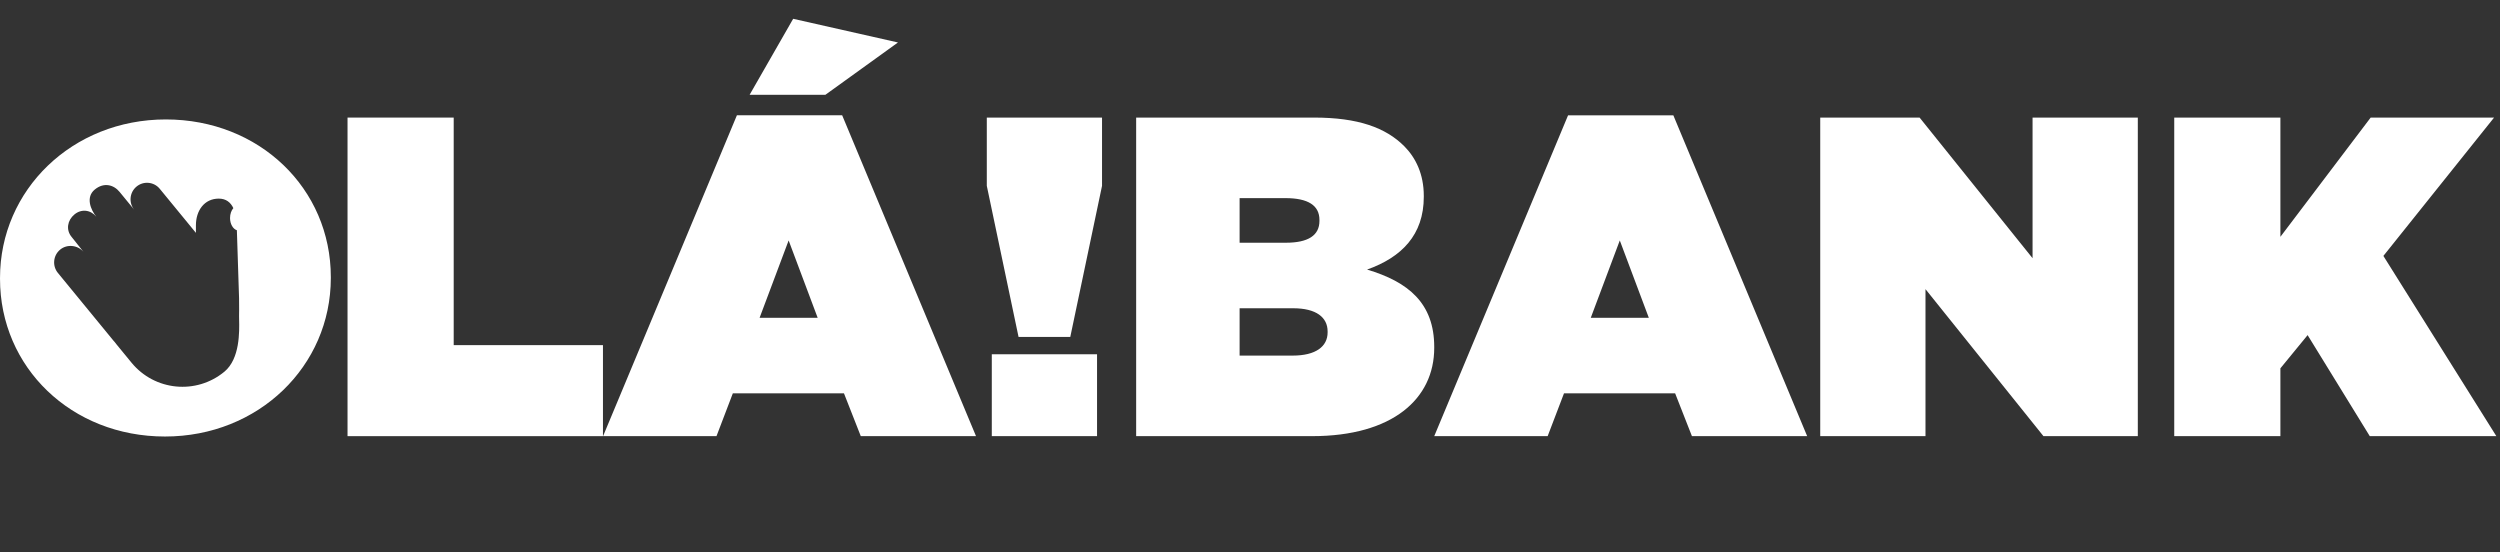
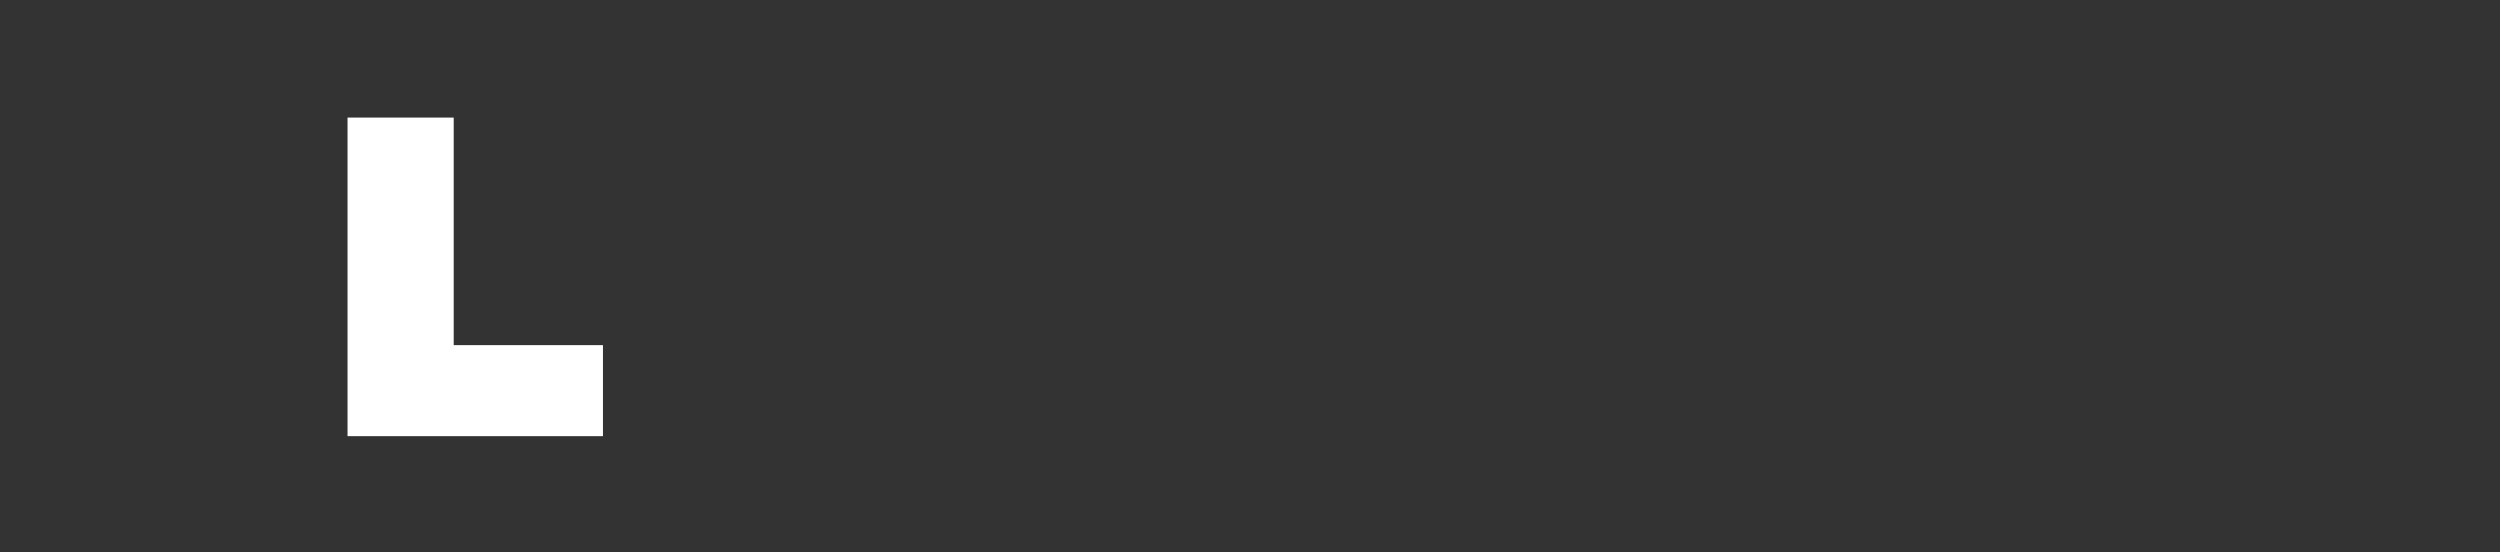
<svg xmlns="http://www.w3.org/2000/svg" width="240" height="53" viewBox="0 0 240 53" fill="none">
  <rect x="0" y="0" width="240" height="53" fill="#333333" stroke="none" />
  <path d="M33.363 41.871H57.884V33.133H43.555V11.288H33.363V41.871Z" fill="white" />
-   <path d="M57.895 41.868H68.784L70.351 37.762H81.022L82.634 41.868H93.696L80.848 11.067H70.743L57.895 41.868ZM72.921 30.509L75.709 23.082L78.496 30.509H72.921ZM71.963 9.101H79.236L86.205 4.077L76.144 1.805L71.963 9.101Z" fill="white" />
-   <path d="M97.781 32.346H102.747L105.795 17.841V11.288H94.733V17.841L97.781 32.346ZM95.212 41.871H105.316V34.007H95.212V41.871Z" fill="white" />
-   <path d="M109.071 41.87H125.97C133.679 41.87 137.686 38.287 137.686 33.394V33.307C137.686 29.113 135.204 27.059 131.24 25.88C134.55 24.7 136.684 22.559 136.684 18.889V18.802C136.684 16.705 135.9 15.132 134.812 14.04C133.026 12.248 130.369 11.287 126.144 11.287H109.071V41.87ZM126.667 21.205C126.667 22.603 125.578 23.302 123.444 23.302H119.002V19.02H123.401C125.578 19.02 126.667 19.719 126.667 21.117V21.205ZM127.451 31.909C127.451 33.263 126.319 34.137 124.097 34.137H119.002V29.593H124.141C126.362 29.593 127.451 30.467 127.451 31.821V31.909ZM137.687 41.87H148.575L150.143 37.763H160.814L162.425 41.87H173.488L160.64 11.069H150.535L137.687 41.87ZM152.713 30.511L155.5 23.083L158.288 30.511H152.713ZM174.742 41.87H184.847V27.758L196.171 41.87H205.23V11.287H195.126V24.787L184.281 11.287H174.742V41.87ZM208.727 41.87H218.918V35.36L221.531 32.171L227.498 41.87H239.65L228.805 24.569L239.432 11.287H227.585L218.918 22.734V11.287H208.727V41.87Z" fill="white" />
-   <path fill-rule="evenodd" clip-rule="evenodd" d="M15.838 41.906C24.817 41.906 31.759 35.151 31.759 26.686V26.602C31.759 18.096 24.9 11.466 15.921 11.466C6.943 11.466 0.001 18.221 0.001 26.686V26.769C0.001 35.276 6.859 41.906 15.838 41.906ZM13.11 17.909C12.434 18.466 12.338 19.467 12.893 20.145L11.476 18.417C10.92 17.74 9.976 17.47 9.094 18.199C8.211 18.927 8.697 20.128 9.247 20.805C8.691 20.133 7.818 20.032 7.145 20.588C6.47 21.145 6.312 22.06 6.868 22.737L8.035 24.201C7.48 23.524 6.449 23.407 5.774 23.964C5.099 24.522 5.002 25.523 5.558 26.2L10.898 32.71C10.928 32.747 10.96 32.783 10.994 32.816C11.05 32.892 11.109 32.968 11.17 33.042L12.625 34.816C14.848 37.525 18.839 37.914 21.54 35.684C23.044 34.443 22.982 31.82 22.955 30.679C22.952 30.553 22.95 30.446 22.95 30.36C22.964 30.264 22.955 29.29 22.951 28.84L22.951 28.833C22.95 28.724 22.95 28.648 22.95 28.623L22.74 22.104C22.364 21.982 22.084 21.501 22.084 20.927C22.084 20.544 22.208 20.202 22.402 19.981C22.145 19.436 21.709 19.067 21.001 19.067C19.608 19.067 18.808 20.227 18.808 21.625V22.355L15.338 18.126C14.783 17.449 13.785 17.352 13.11 17.909Z" fill="white" />
</svg>